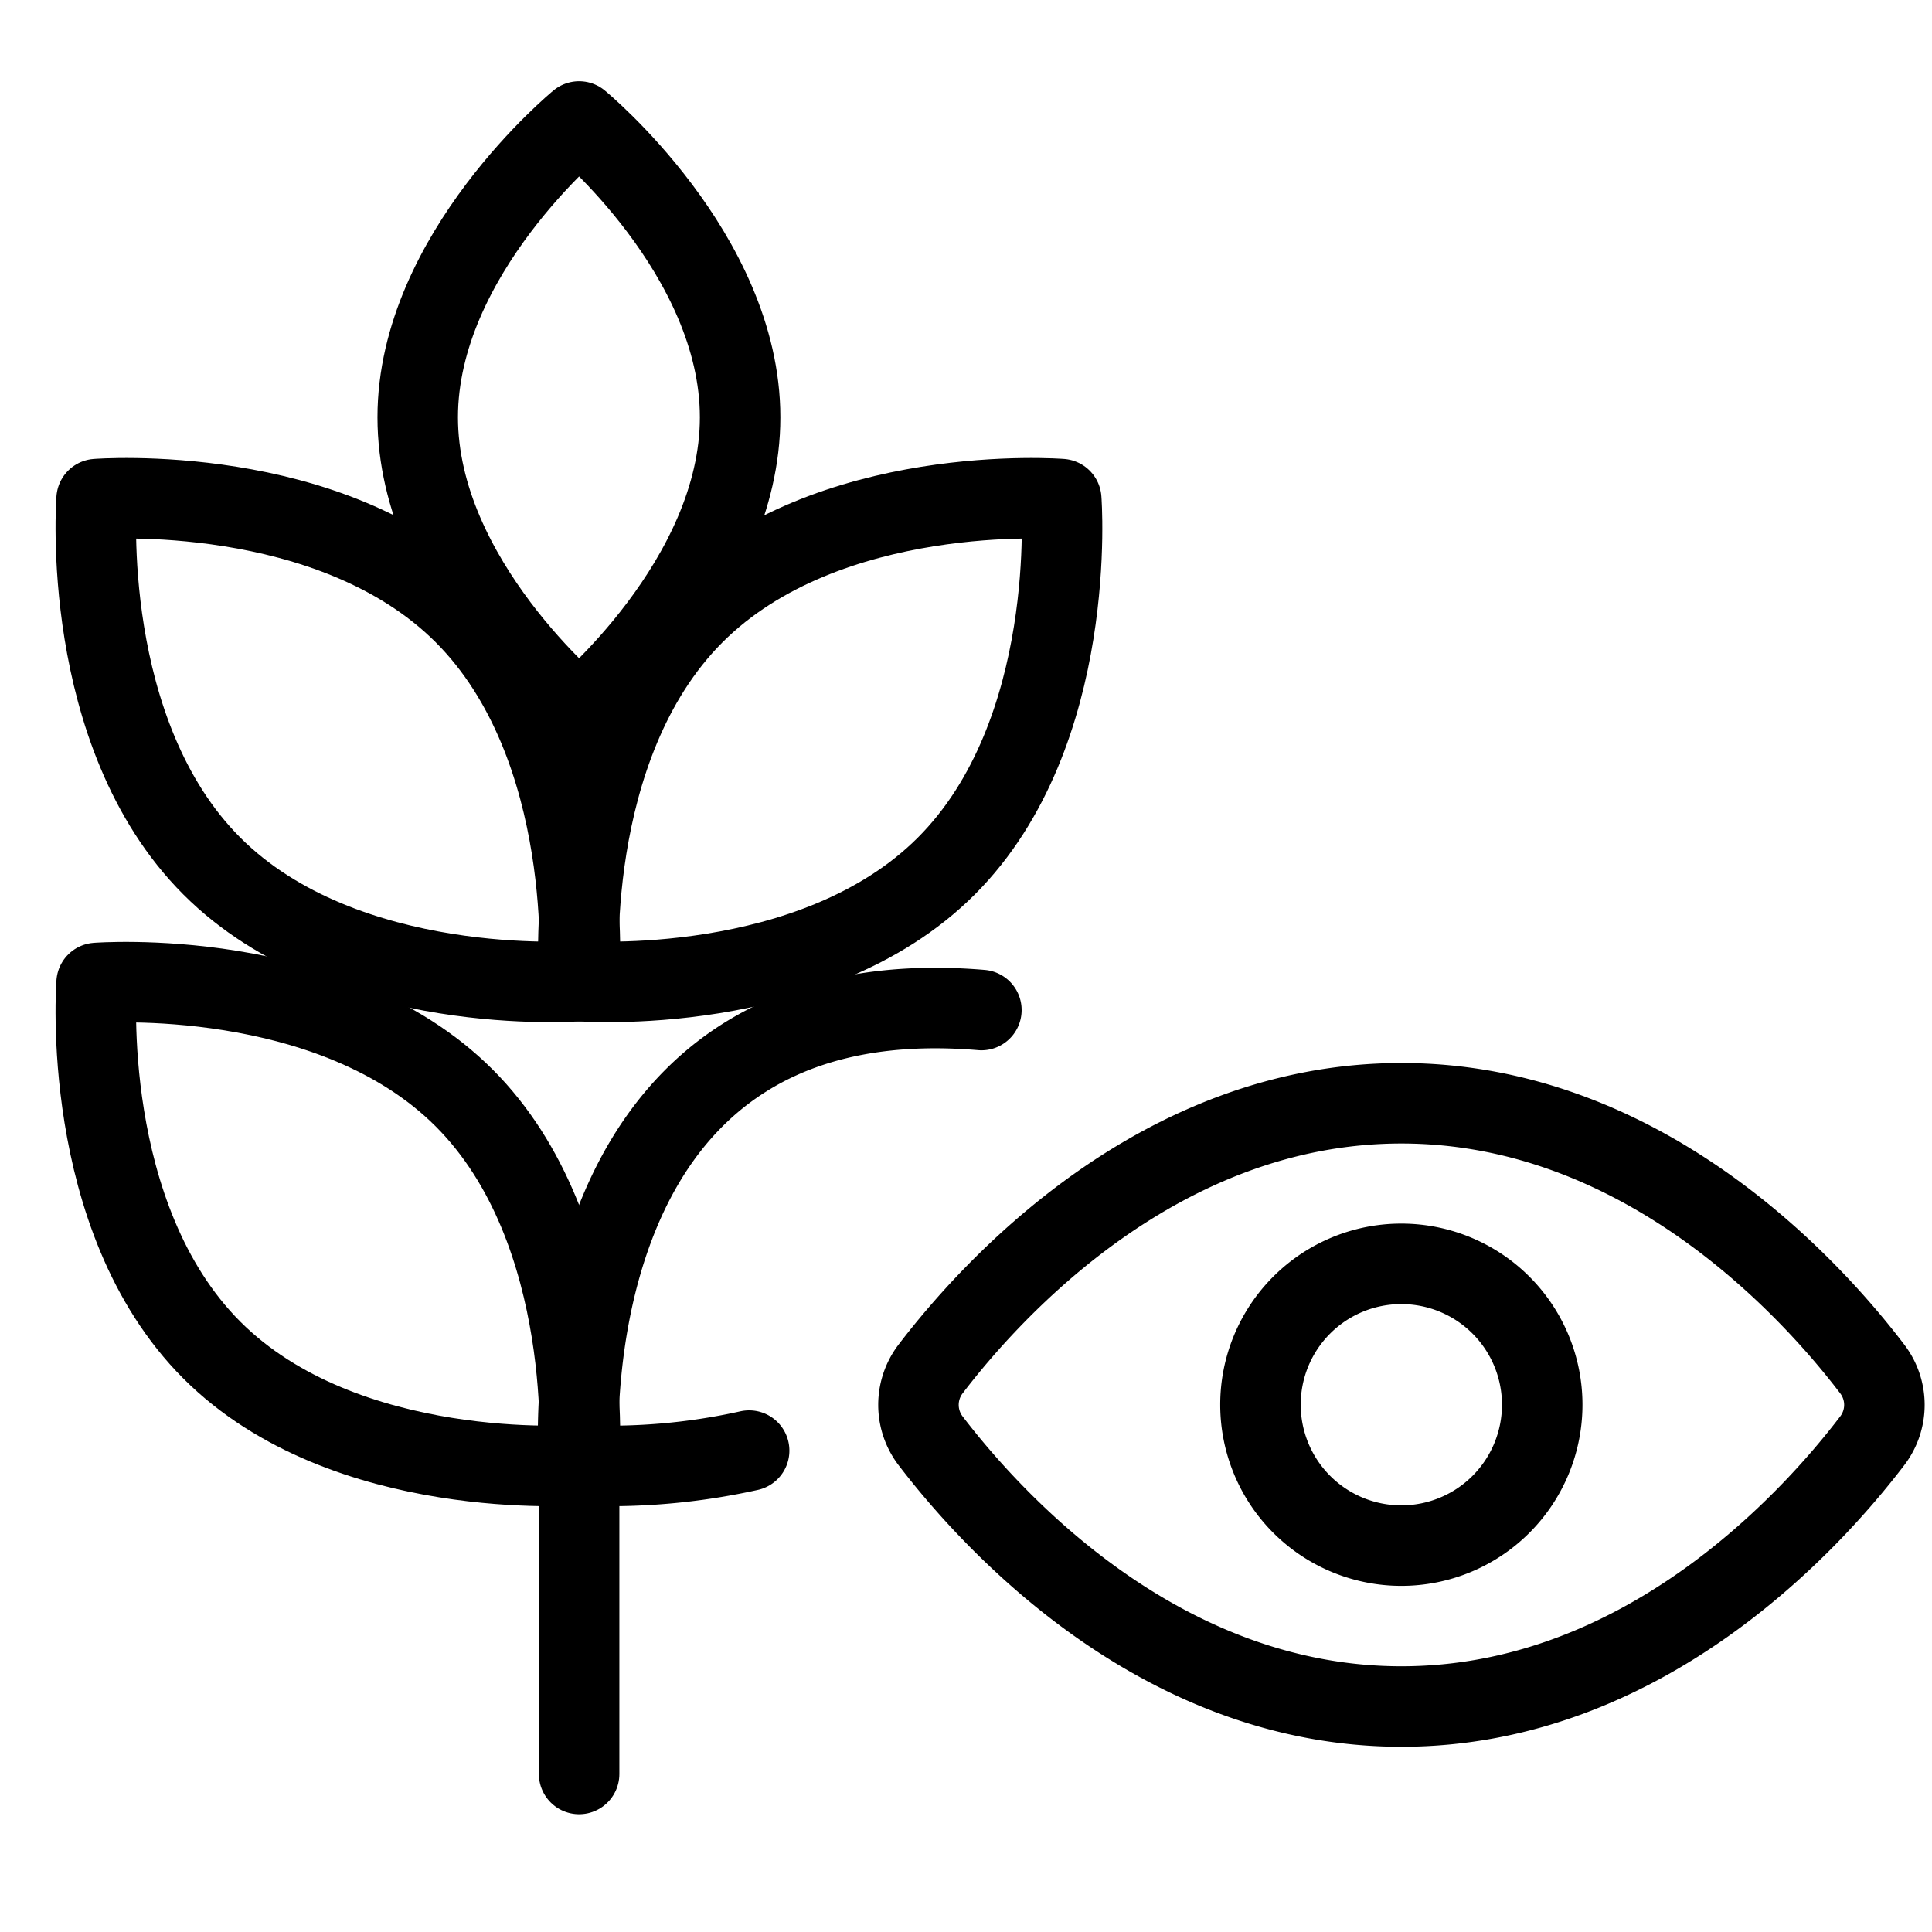
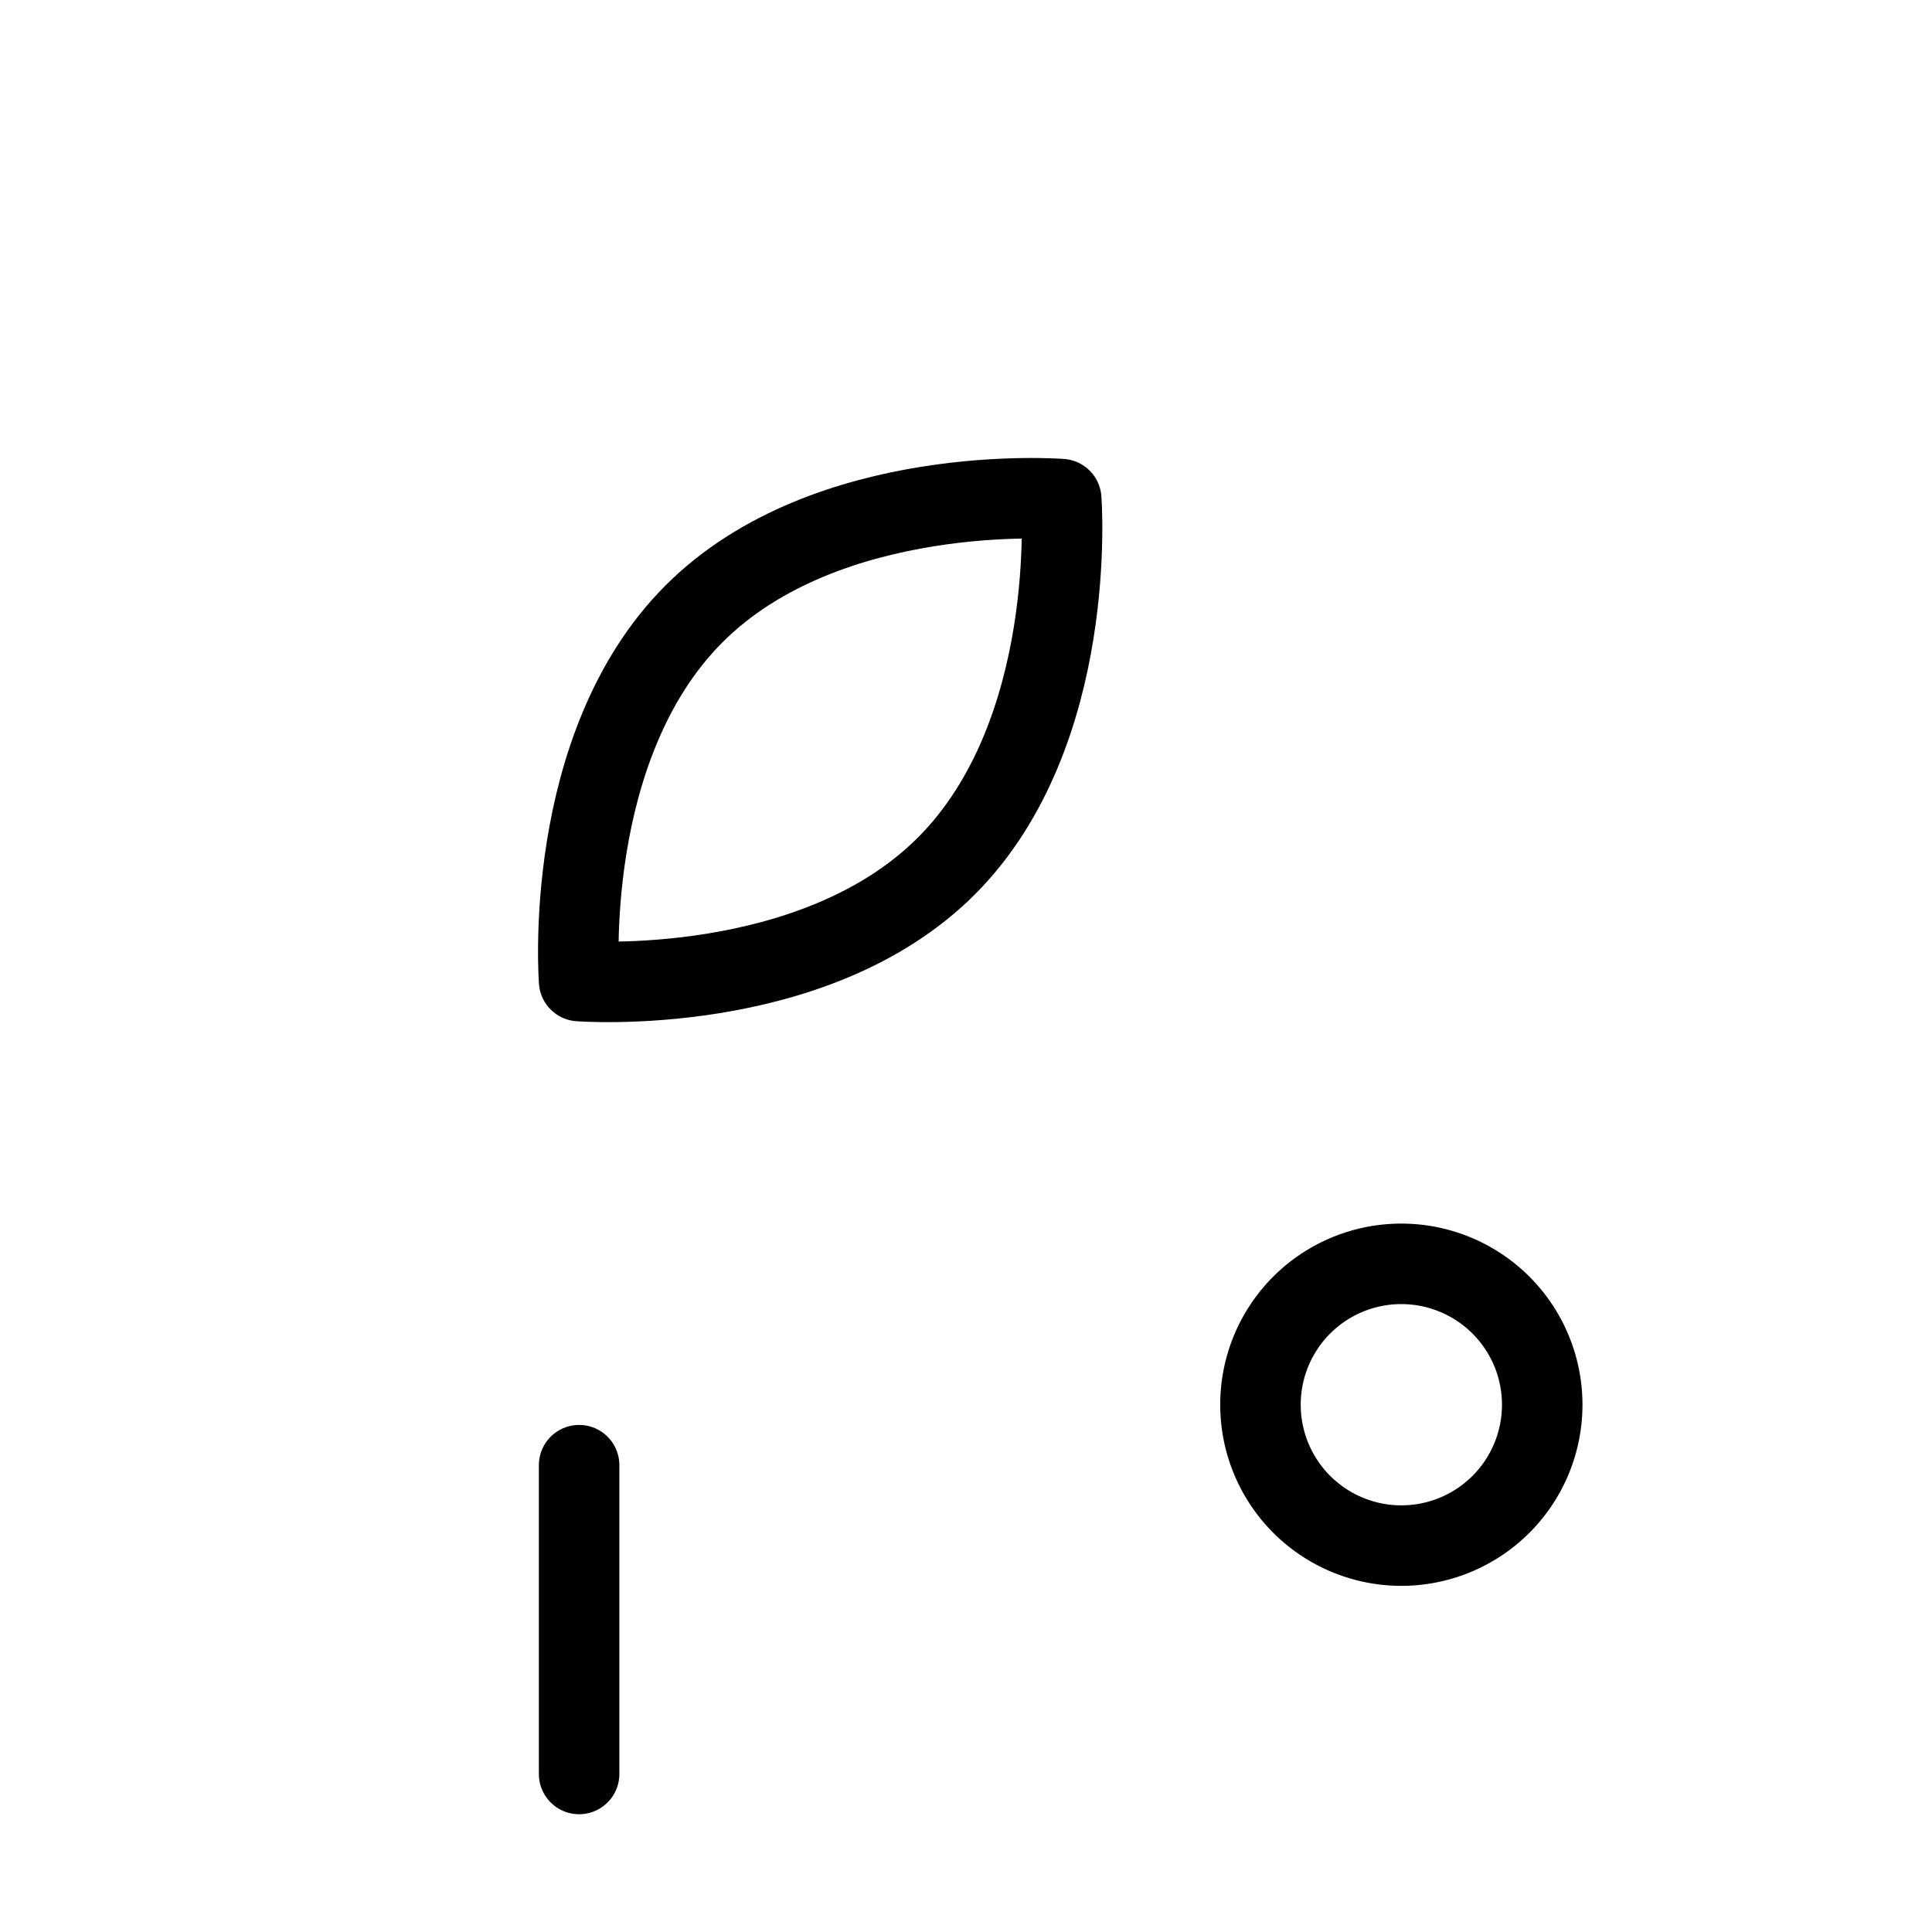
<svg xmlns="http://www.w3.org/2000/svg" viewBox="0 0 24 24">
  <g transform="matrix(1,0,0,1,0,0)">
    <defs>
      <style>.a{fill:none;stroke:#000000;stroke-linecap:round;stroke-linejoin:round;}</style>
    </defs>
    <title>crop-monitoring-biotech</title>
-     <path class="a" d="M5.189,5.184c0,2.03,2.005,3.676,2.005,3.676s2-1.646,2-3.676-2-3.675-2-3.675S5.189,3.155,5.189,5.184Z" />
-     <path class="a" d="M5.766,7.625c1.654,1.654,1.428,4.562,1.428,4.562s-2.908.226-4.562-1.428S1.2,6.2,1.2,6.2,4.112,5.971,5.766,7.625Z" />
    <path class="a" d="M8.622,7.625c-1.654,1.654-1.428,4.562-1.428,4.562s2.907.226,4.561-1.428S13.183,6.2,13.183,6.2,10.276,5.971,8.622,7.625Z" />
-     <path class="a" d="M5.766,13.639C7.42,15.293,7.194,18.2,7.194,18.2s-2.908.226-4.562-1.428S1.2,12.211,1.2,12.211,4.112,11.985,5.766,13.639Z" />
-     <path class="a" d="M12.191,12.547c-5.472-.461-5,5.654-5,5.654a7.966,7.966,0,0,0,2.115-.181" />
    <line class="a" x1="7.194" y1="18.201" x2="7.194" y2="22.037" />
-     <path class="a" d="M23.257,17.005a.734.734,0,0,1,0,.894c-.758.994-2.843,3.3-5.848,3.3s-5.09-2.309-5.848-3.3a.735.735,0,0,1,0-.894c.759-.994,2.843-3.3,5.848-3.3S22.5,16.01,23.257,17.005Z" />
    <path class="a" d="M17.408,15.7a1.75,1.75,0,1,1-1.75,1.75,1.749,1.749,0,0,1,1.75-1.75" />
  </g>
</svg>